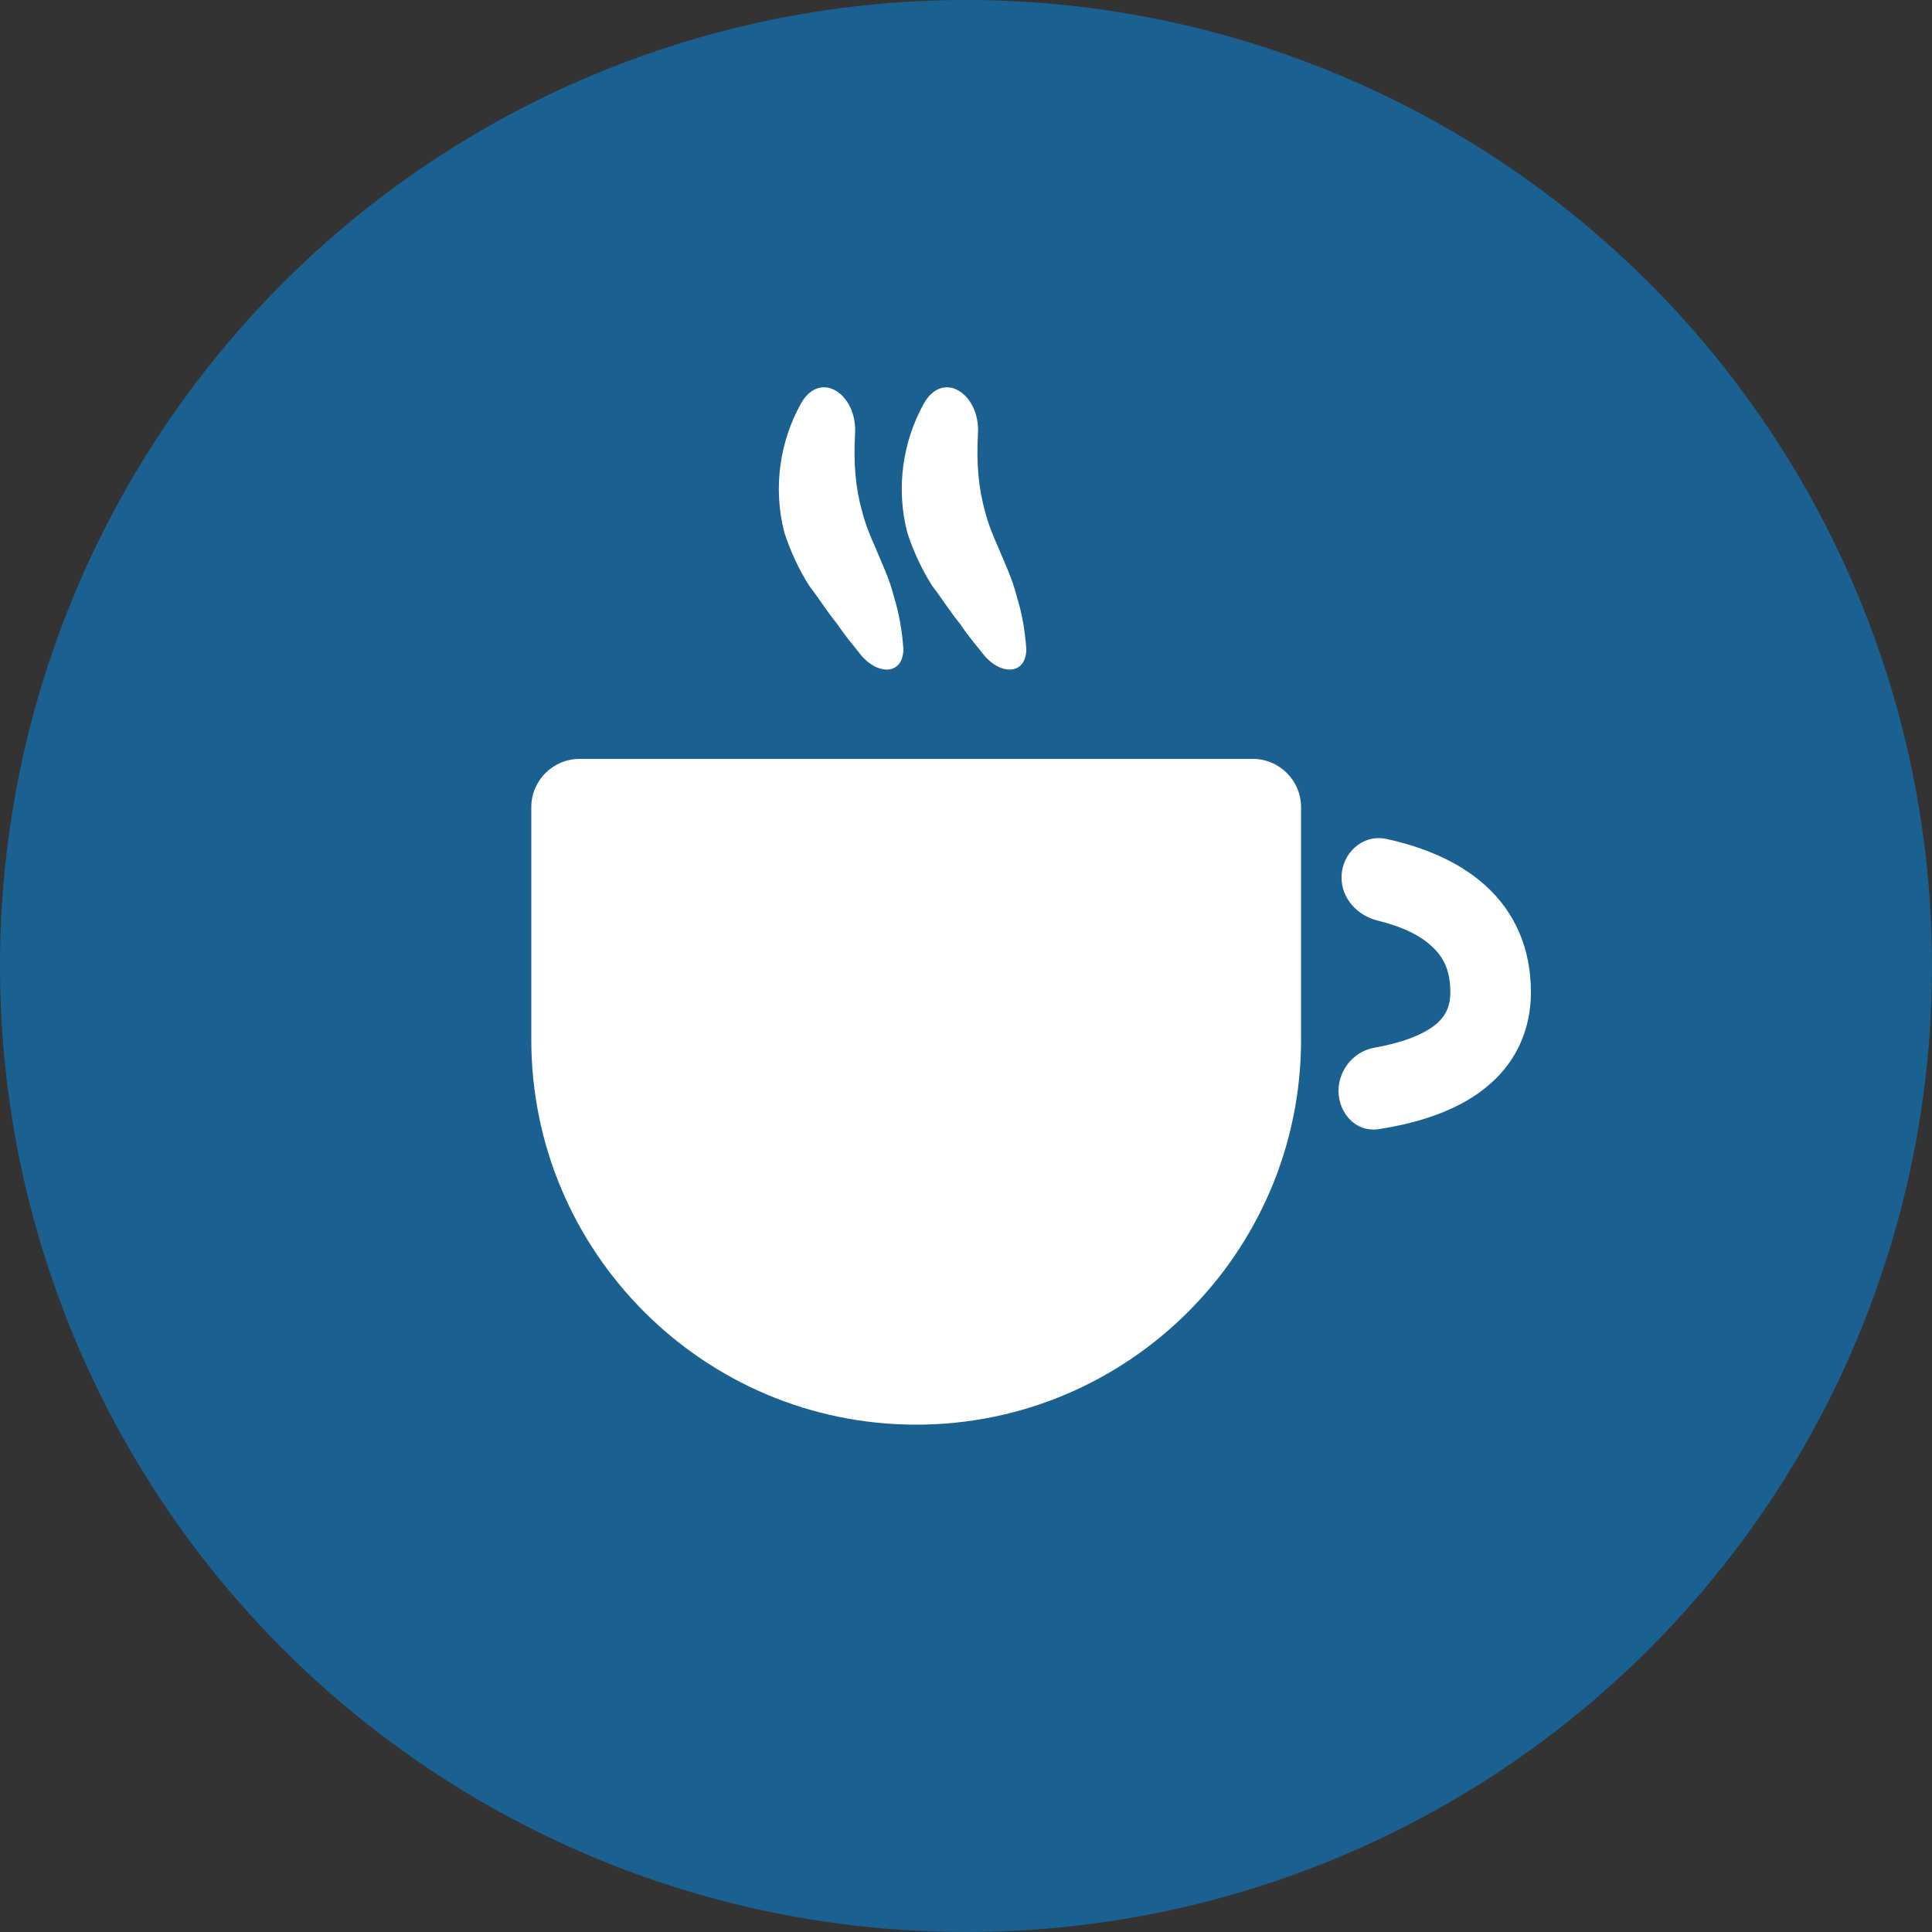
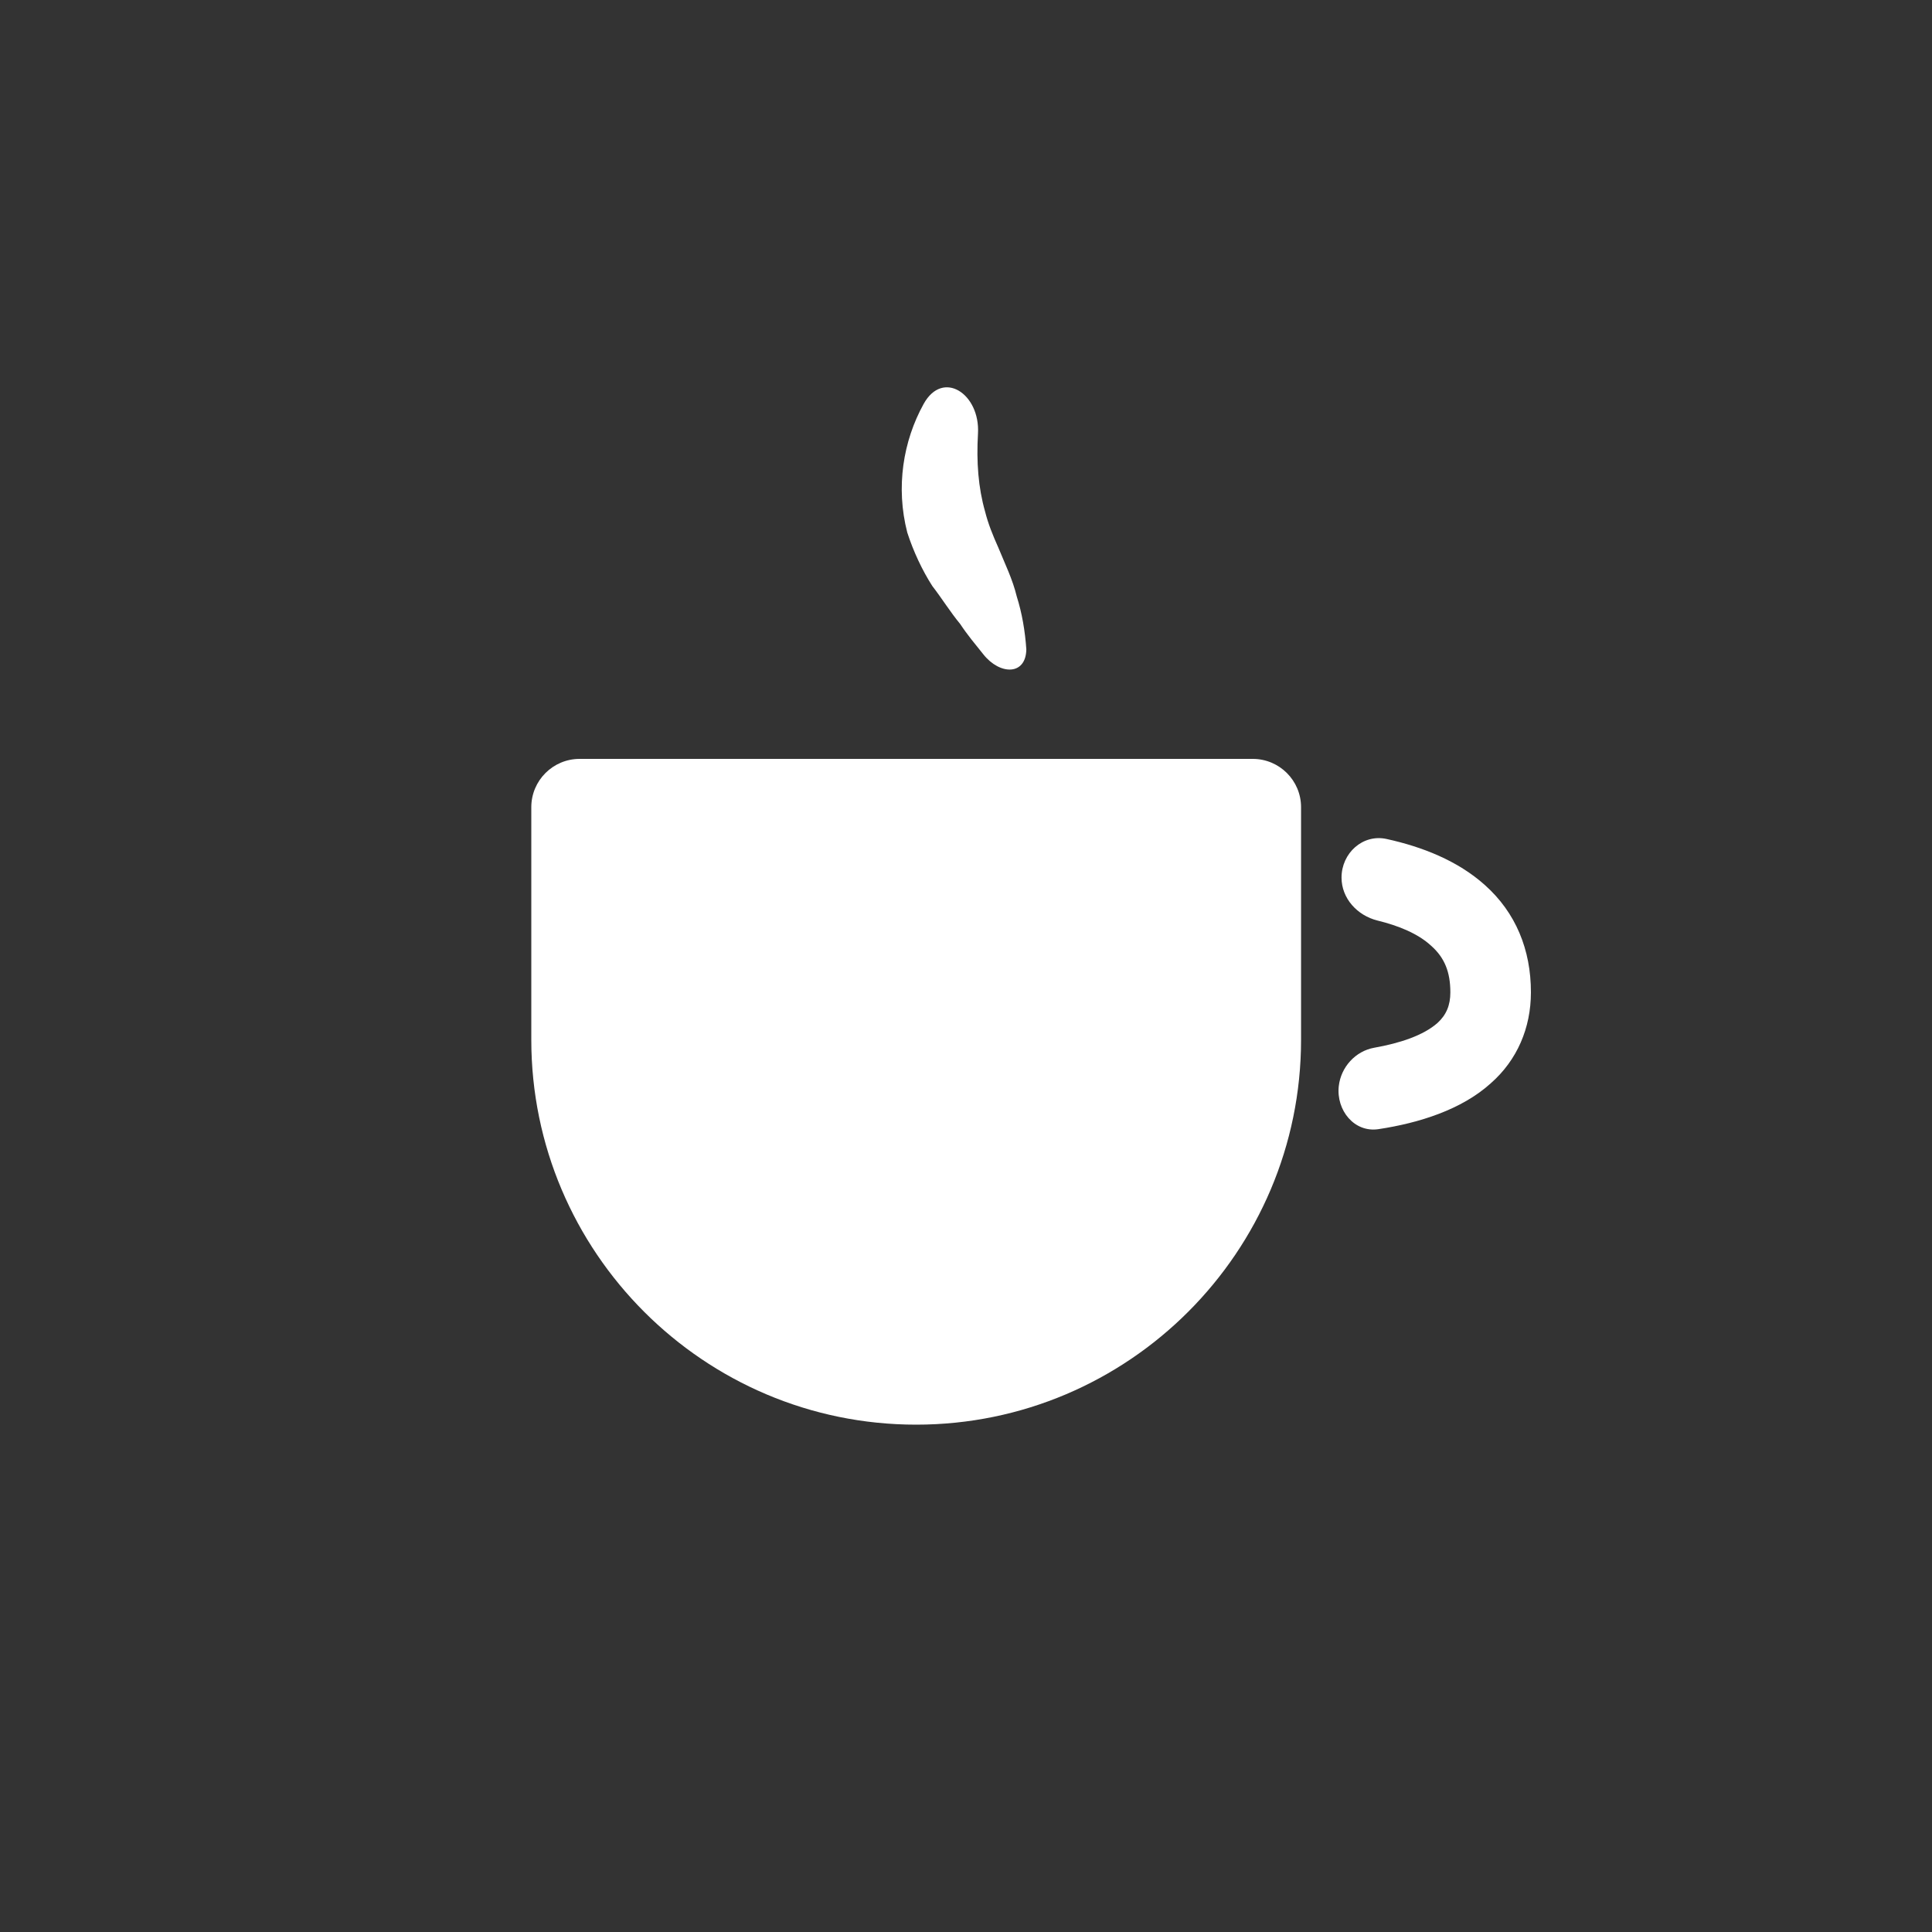
<svg xmlns="http://www.w3.org/2000/svg" width="40" height="40" viewBox="0 0 40 40" fill="none">
  <rect x="0" y="0" width="40" height="40" fill="#333333" stroke="none" />
-   <circle cx="20" cy="20" r="20" fill="#1A6191" />
  <path d="M18.968 29.496C23.362 29.496 26.937 25.921 26.937 21.527V16.712C26.937 16.16 26.489 15.712 25.937 15.712H12C11.448 15.712 11 16.16 11 16.712V21.527C11 25.921 14.574 29.496 18.968 29.496Z" fill="white" />
-   <path d="M16.757 12.132C16.958 12.392 17.127 12.668 17.336 12.921C17.481 13.141 17.651 13.344 17.817 13.551C18.158 13.978 18.696 13.988 18.704 13.443V13.443C18.678 13.065 18.615 12.694 18.506 12.35C18.42 11.993 18.262 11.675 18.128 11.346C18.005 11.07 17.914 10.845 17.849 10.587C17.709 10.094 17.669 9.565 17.703 8.978C17.751 8.155 16.977 7.641 16.578 8.363C16.153 9.131 15.997 10.085 16.239 11.025C16.366 11.419 16.552 11.813 16.757 12.132Z" fill="white" />
  <path d="M19.302 12.132C19.503 12.392 19.672 12.668 19.881 12.921C20.026 13.141 20.196 13.344 20.362 13.551C20.703 13.978 21.241 13.988 21.249 13.443V13.443C21.223 13.065 21.16 12.694 21.051 12.35C20.965 11.993 20.807 11.675 20.673 11.346C20.55 11.07 20.459 10.845 20.394 10.587C20.254 10.094 20.214 9.565 20.248 8.978C20.296 8.155 19.522 7.641 19.123 8.363C18.698 9.131 18.542 10.085 18.784 11.025C18.911 11.419 19.097 11.813 19.302 12.132Z" fill="white" />
  <path d="M30.745 18.326C30.176 17.815 29.436 17.53 28.707 17.37C28.214 17.262 27.775 17.664 27.775 18.169V18.169C27.775 18.601 28.101 18.955 28.52 19.059C28.959 19.166 29.359 19.331 29.627 19.578C29.911 19.828 30.028 20.128 30.028 20.546C30.028 20.813 29.944 21.013 29.761 21.18C29.468 21.438 28.986 21.597 28.453 21.692C28.063 21.761 27.762 22.093 27.718 22.487V22.487C27.662 22.988 28.04 23.453 28.539 23.378C29.38 23.251 30.259 22.975 30.862 22.431C31.413 21.948 31.696 21.28 31.696 20.546C31.697 19.661 31.38 18.893 30.745 18.326Z" fill="white" />
</svg>